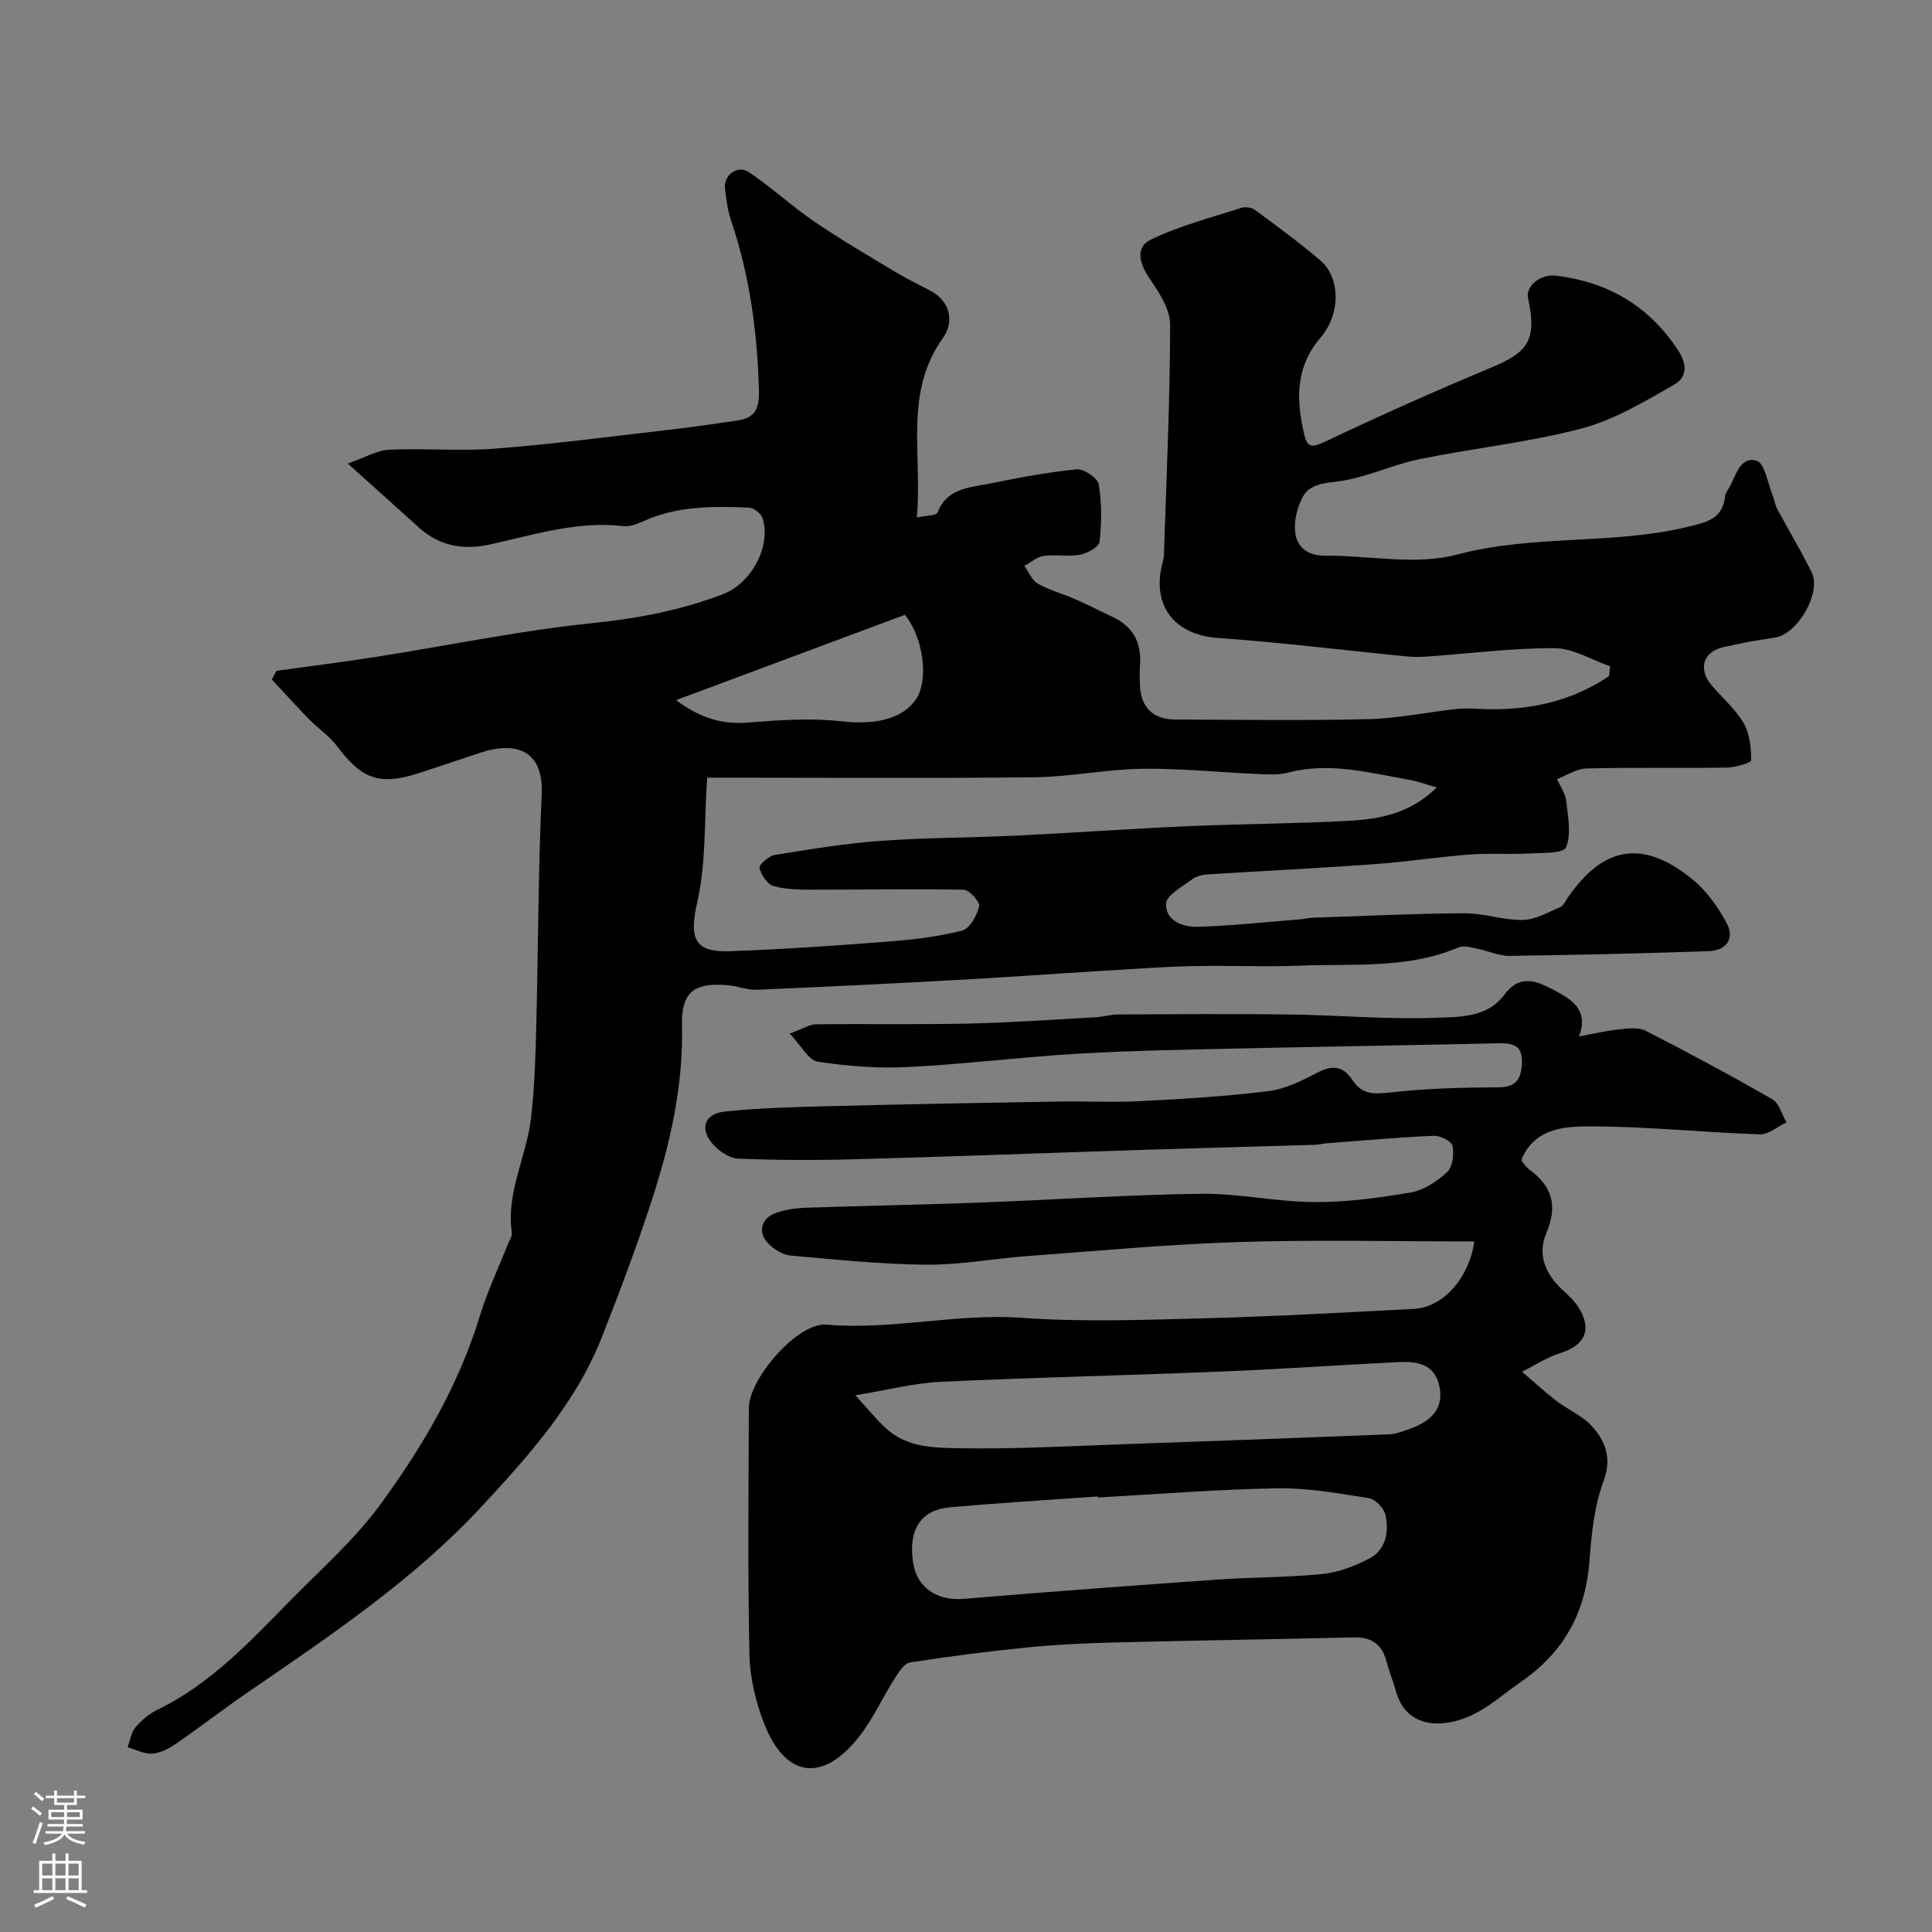
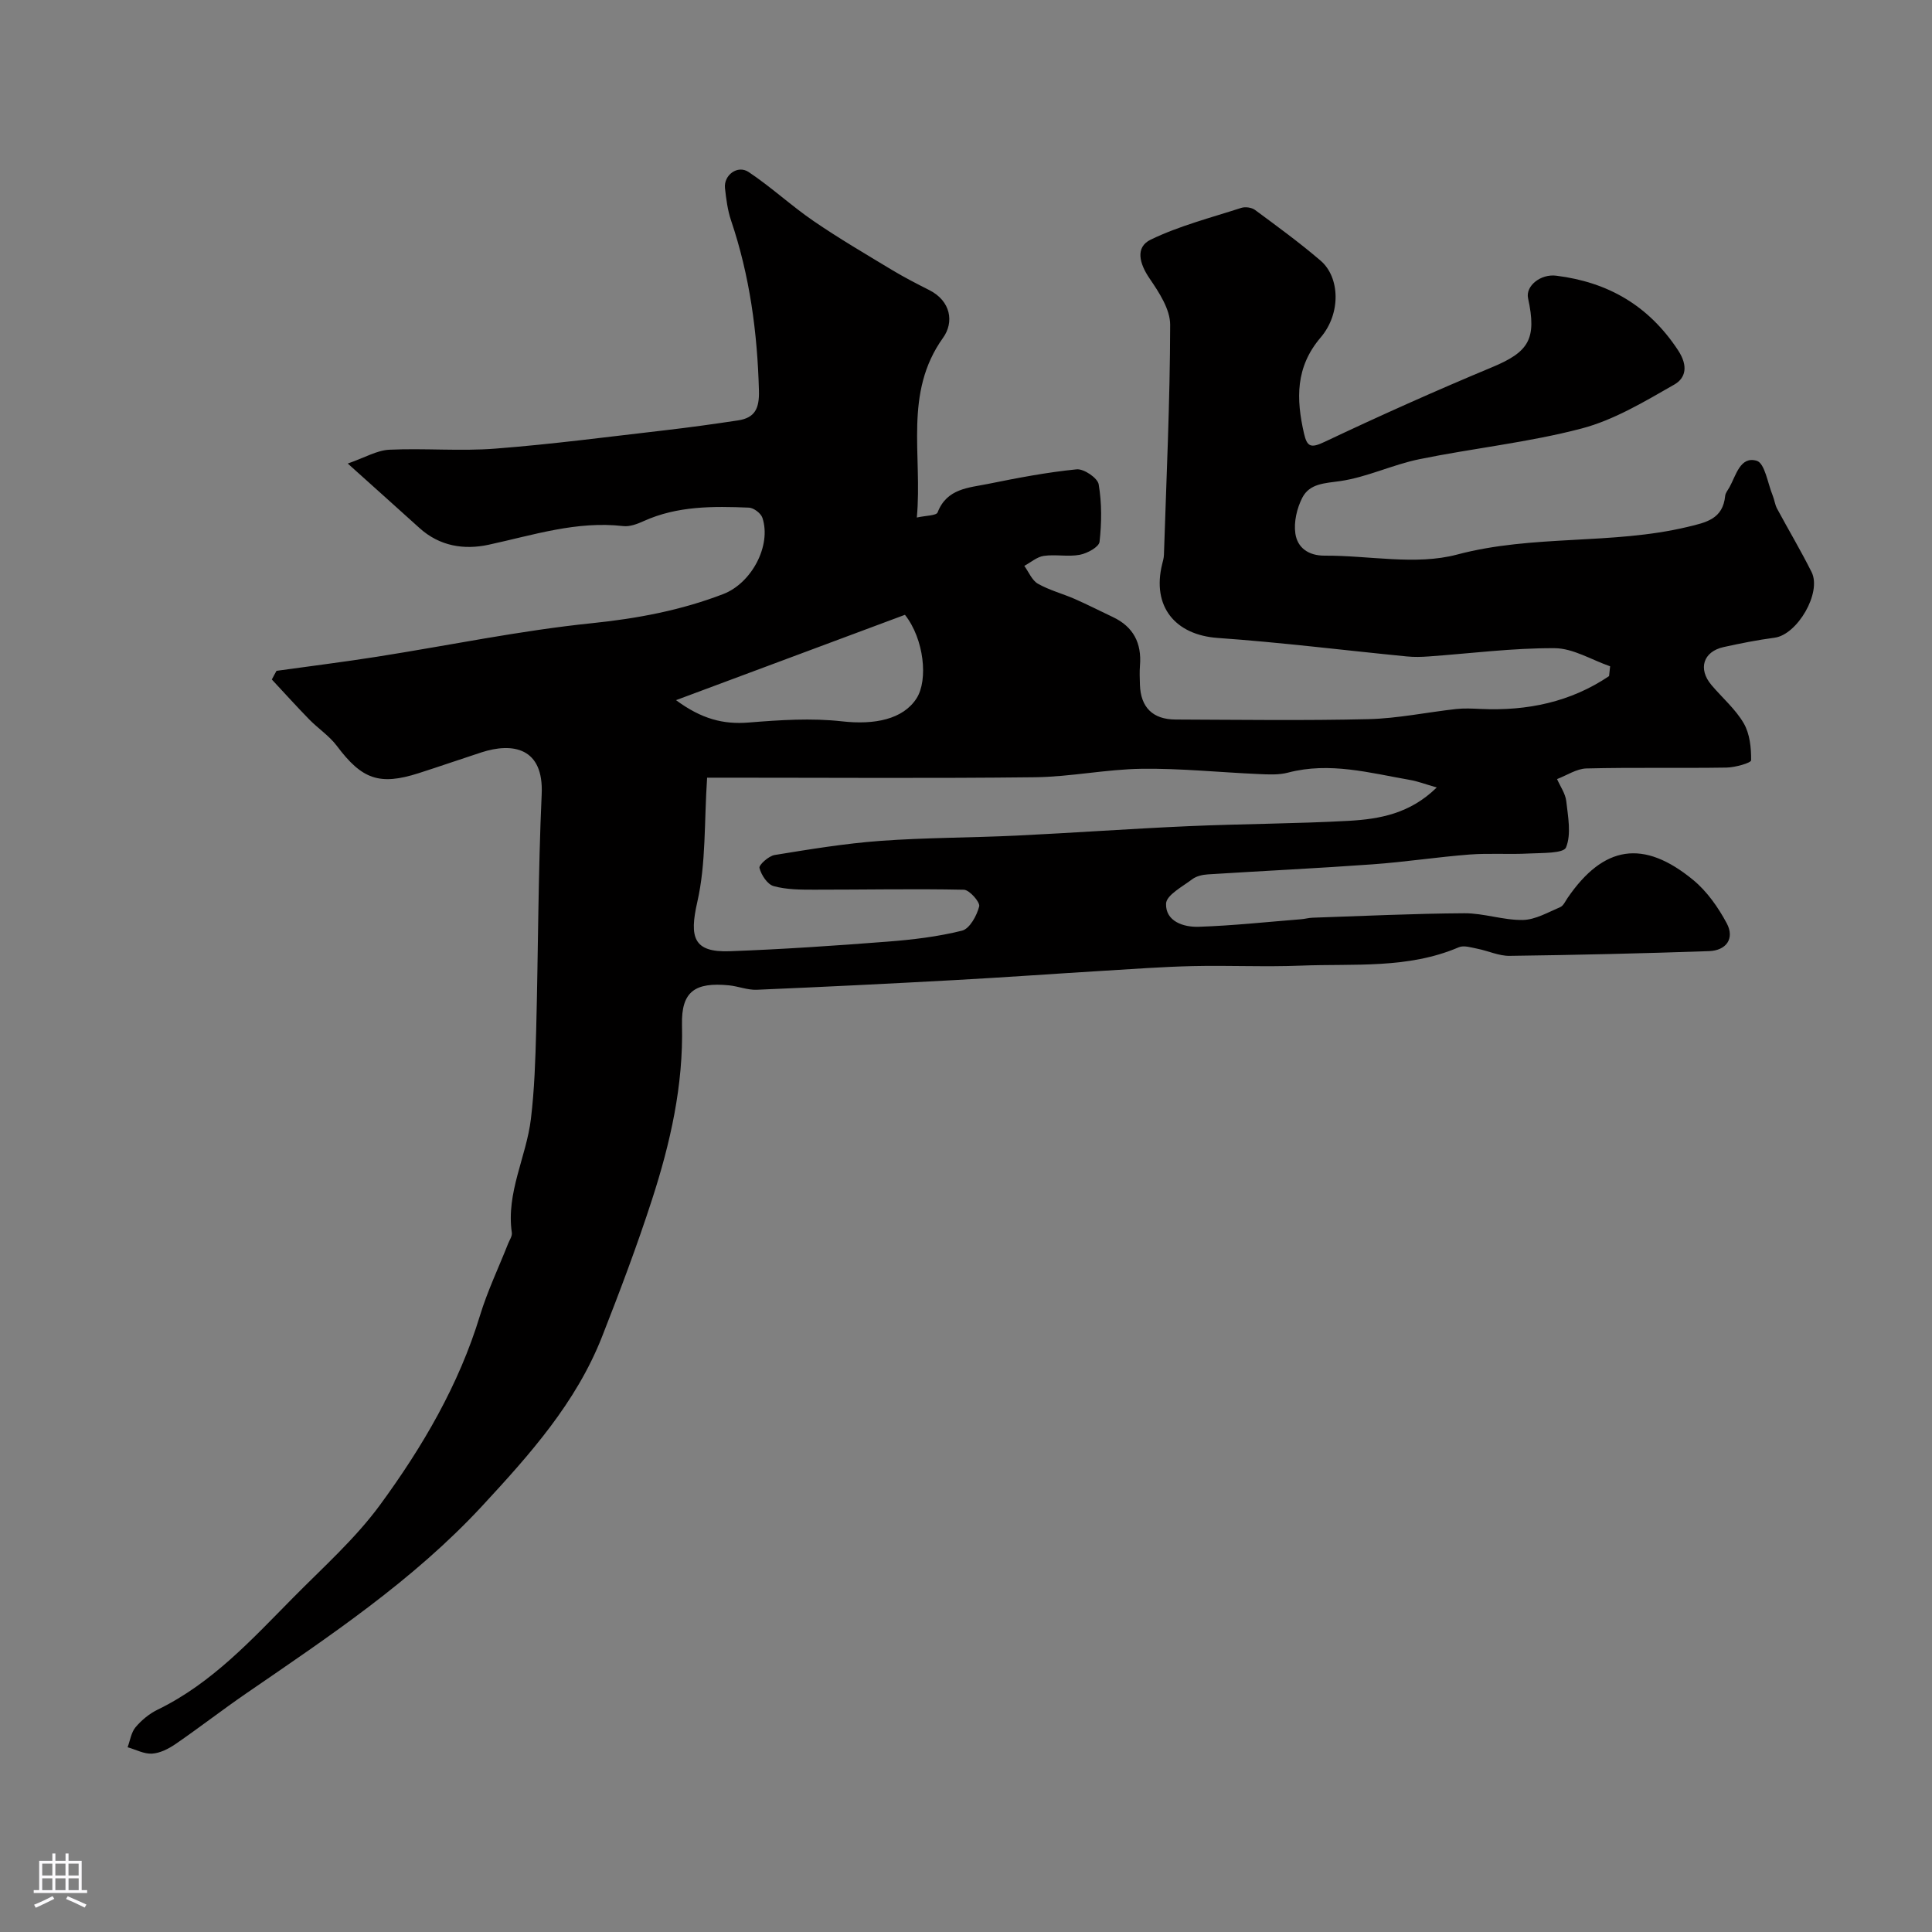
<svg xmlns="http://www.w3.org/2000/svg" enable-background="new 0 0 400 400" viewBox="0 0 400 400">
  <rect x="0" y="0" width="400" height="400" fill="#808080" stroke="none" />
  <path d="m57.25 138.89c6.93-.97 13.88-1.83 20.8-2.92 14.82-2.33 29.57-5.41 44.47-6.94 9.43-.97 18.44-2.66 27.23-6.04 5.83-2.24 10.01-10 8.1-15.78-.31-.94-1.8-2.07-2.79-2.11-7.41-.3-14.82-.38-21.82 2.8-1.3.59-2.86 1.18-4.21 1.02-9.64-1.11-18.65 1.87-27.85 3.86-5.12 1.11-10.17.3-14.32-3.45-4.53-4.1-9.09-8.17-14.86-13.36 3.55-1.23 6.04-2.74 8.6-2.86 7.32-.34 14.7.34 21.98-.23 11.77-.91 23.48-2.46 35.21-3.81 5.02-.58 10.02-1.28 15.01-2.03 3.51-.53 4.43-2.48 4.33-6.15-.32-12.04-1.9-23.8-5.77-35.24-.72-2.13-1.01-4.44-1.26-6.69-.3-2.69 2.6-4.87 4.89-3.35 4.67 3.11 8.83 6.99 13.46 10.16 5.24 3.59 10.73 6.8 16.17 10.09 2.51 1.51 5.12 2.86 7.74 4.18 4.55 2.28 5.18 6.7 2.9 9.88-8.21 11.45-4.25 24.22-5.44 37.23 1.86-.42 4.03-.38 4.3-1.06 1.92-4.98 6.44-5.09 10.48-5.91 6.06-1.23 12.16-2.4 18.31-3.01 1.48-.15 4.34 1.79 4.56 3.11.66 3.88.62 7.96.18 11.89-.12 1.08-2.54 2.4-4.08 2.69-2.41.46-5.01-.12-7.46.23-1.42.2-2.7 1.35-4.04 2.07.92 1.26 1.58 2.98 2.81 3.69 2.38 1.35 5.12 2.06 7.64 3.16 2.66 1.17 5.25 2.5 7.88 3.74 4.26 2.01 5.99 5.4 5.62 10.02-.11 1.32-.05 2.67-.01 4 .15 4.66 2.64 7.18 7.37 7.2 13.33.05 26.67.24 39.99-.08 6.03-.15 12.04-1.42 18.07-2.09 1.69-.19 3.42-.1 5.13-.02 9.65.44 18.61-1.43 26.57-6.8.07-.68.15-1.35.22-2.03-3.83-1.32-7.65-3.73-11.49-3.75-8.69-.05-17.39 1.09-26.09 1.71-1.49.11-3.01.15-4.49 0-13.05-1.28-26.08-2.91-39.16-3.83-8.83-.62-13.67-6.52-11.52-15.27.16-.64.35-1.29.37-1.93.51-15.87 1.26-31.75 1.29-47.62.01-3.22-2.3-6.73-4.26-9.6-2.1-3.07-3.03-6.47.24-8.05 5.93-2.86 12.43-4.53 18.74-6.57.83-.27 2.14-.09 2.84.42 4.6 3.4 9.24 6.78 13.59 10.51 4 3.43 4.26 10.92.01 15.9-5.25 6.15-5.08 12.75-3.45 19.88.65 2.82 1.45 3.06 4.25 1.74 11.45-5.42 23.02-10.6 34.71-15.47 7.58-3.16 9.27-5.81 7.43-14.27-.55-2.54 2.59-5.08 5.84-4.67 10.73 1.34 19.12 6.18 25.21 15.43 2.17 3.29 1.57 5.78-.79 7.12-6.15 3.51-12.45 7.32-19.19 9.09-11 2.89-22.44 4.07-33.61 6.36-5.52 1.13-10.79 3.71-16.33 4.52-3.21.46-6.34.48-7.87 3.44-1.12 2.18-1.79 5.04-1.44 7.42.42 2.91 2.67 4.6 6.06 4.58 9.17-.05 18.86 2.05 27.41-.22 15.77-4.19 32.03-1.98 47.69-5.72 3.94-.94 7.35-1.64 7.83-6.44.06-.61.55-1.18.87-1.75 1.38-2.48 2.25-6.53 5.66-5.51 1.68.5 2.27 4.67 3.31 7.2.36.88.46 1.88.9 2.7 2.36 4.39 4.92 8.68 7.15 13.14 2.14 4.28-2.96 12.97-7.66 13.59-3.54.47-7.07 1.17-10.56 1.94-4.23.94-5.34 4.52-2.51 7.86 2.23 2.64 4.96 4.97 6.67 7.9 1.27 2.17 1.57 5.1 1.54 7.68-.01.55-3.31 1.48-5.1 1.51-9.66.15-19.33-.06-28.99.18-2.05.05-4.06 1.43-6.09 2.2.67 1.52 1.73 3 1.91 4.58.36 3.21 1.07 6.82-.05 9.57-.52 1.27-5 1.12-7.7 1.26-4.08.22-8.2-.1-12.27.21-6.7.52-13.37 1.55-20.08 2.03-11.36.82-22.74 1.36-34.1 2.08-1.1.07-2.37.35-3.22.99-2.03 1.54-5.38 3.3-5.44 5.07-.13 3.67 3.62 4.9 6.76 4.79 7.07-.23 14.11-1 21.17-1.56.82-.06 1.62-.3 2.44-.32 10.46-.35 20.93-.86 31.4-.92 4.03-.02 8.08 1.46 12.1 1.39 2.6-.05 5.21-1.59 7.74-2.66.66-.28 1.06-1.23 1.53-1.91 7.44-10.86 15.7-12.2 26.01-3.7 2.85 2.35 5.16 5.65 6.93 8.95 1.7 3.18-.11 5.64-3.65 5.77-13.76.48-27.53.8-41.3.98-2.21.03-4.42-1.03-6.65-1.47-1.28-.25-2.81-.76-3.87-.31-10.51 4.51-21.66 3.37-32.6 3.8-7.49.3-15-.07-22.5.1-6.16.14-12.32.6-18.48.97-10.23.62-20.44 1.36-30.67 1.92-13.7.75-27.4 1.43-41.1 2.01-1.91.08-3.84-.73-5.78-.92-6.98-.67-9.87 1.24-9.7 8.19.3 12.53-2.41 24.44-6.2 36.15-3.1 9.58-6.67 19.03-10.35 28.4-5.38 13.69-14.98 24.42-24.82 35.05-14.31 15.45-31.64 26.98-48.81 38.78-4.95 3.4-9.7 7.09-14.64 10.49-1.44.99-3.21 1.9-4.88 2.01-1.66.11-3.38-.84-5.08-1.32.52-1.4.74-3.06 1.64-4.14 1.24-1.47 2.86-2.81 4.59-3.65 11.25-5.47 19.5-14.54 28.06-23.2 6.17-6.25 12.85-12.19 18-19.22 8.76-11.97 16.29-24.78 20.67-39.19 1.55-5.08 3.87-9.92 5.82-14.87.3-.75.87-1.56.77-2.26-1.21-8.3 3-15.67 3.95-23.57.73-6.07.93-12.22 1.09-18.34.42-16.29.4-32.6 1.14-48.88.44-9.64-6-10.77-12.5-8.65-4.33 1.41-8.64 2.91-12.98 4.3-8.12 2.6-11.75 1.26-16.92-5.64-1.56-2.08-3.86-3.59-5.71-5.47-2.64-2.71-5.18-5.52-7.76-8.29.3-.59.64-1.19.97-1.79zm240.21 24.15c-2.49-.72-3.98-1.3-5.52-1.56-8.36-1.46-16.65-3.78-25.26-1.52-1.92.51-4.06.39-6.08.3-8.08-.35-16.16-1.2-24.23-1.09-7.37.1-14.71 1.66-22.08 1.75-21.31.25-42.63.09-63.94.09-1.72 0-3.43 0-3.95 0-.62 9.16-.2 17.7-2.03 25.73-1.68 7.37-.8 10.48 6.75 10.2 10.87-.4 21.73-1.14 32.57-1.98 5.21-.4 10.45-1.02 15.5-2.28 1.57-.4 3.05-3.1 3.54-5.02.22-.87-2.02-3.43-3.18-3.45-10.31-.22-20.63 0-30.94-.01-2.83 0-5.75 0-8.43-.74-1.29-.35-2.57-2.3-2.94-3.76-.16-.62 1.91-2.48 3.14-2.68 7.24-1.18 14.52-2.38 21.83-2.92 9.4-.69 18.85-.65 28.27-1.1 11.86-.57 23.71-1.43 35.58-1.95 11.08-.49 22.19-.5 33.27-1.11 6.31-.37 12.59-1.47 18.13-6.9zm-157.5-18.08c5.28 3.89 9.77 5.06 15.06 4.63 6.43-.52 12.99-.96 19.35-.24 6.7.75 12.59-.41 15.39-4.76 2.44-3.8 1.56-12.29-2.4-17.3-15.12 5.63-30.56 11.39-47.4 17.67z" fill="#010000" />
-   <path d="m163.51 213.99c2.77-1.01 4.09-1.9 5.42-1.92 10.52-.13 21.05.08 31.57-.15 8.75-.19 17.49-.82 26.23-1.3 1.63-.09 3.25-.58 4.87-.59 11.83-.05 23.67-.15 35.5.01 9.96.13 19.93 1.04 29.87.69 4.99-.18 10.9.05 14.45-4.74 3.31-4.48 6.84-2.84 10.37-.97 3.56 1.89 7.21 4 5.12 9.56 3.04-.55 5.7-1.19 8.4-1.47 1.79-.19 3.93-.47 5.4.29 8.84 4.53 17.6 9.23 26.21 14.18 1.43.82 1.99 3.15 2.95 4.78-1.84.88-3.72 2.56-5.53 2.5-11.53-.4-23.05-1.61-34.57-1.65-5.42-.02-11.7.1-14.65 6.56-.06.14-.01.33-.01.71.44.49.91 1.21 1.56 1.69 4.72 3.45 5.87 7.54 3.48 13.12-1.9 4.44-.19 8.5 3.35 11.77 1.21 1.12 2.47 2.28 3.34 3.66 2.86 4.57 1.3 7.83-3.87 9.45-2.75.86-5.24 2.53-7.85 3.84 2.37 2.02 4.66 4.14 7.12 6.03 2.33 1.79 5.23 2.97 7.18 5.07 2.94 3.18 4.38 6.67 2.56 11.6-1.88 5.09-2.48 10.78-2.88 16.26-.78 10.81-5.19 19.02-14.29 25.31-4.71 3.25-8.62 7.21-14.66 8.31-5.7 1.04-9.73-1.3-11.15-6.48-.56-2.03-1.38-3.99-1.91-6.03-.91-3.54-3.03-5.17-6.75-5.08-16.6.4-33.2.64-49.8 1.06-5.94.15-11.89.43-17.8 1.02-8.13.81-16.24 1.85-24.31 3.11-1.21.19-2.36 2-3.18 3.28-2.53 3.99-4.49 8.4-7.38 12.08-7.56 9.63-15.3 8.56-19.7-2.8-1.73-4.48-2.91-9.45-3.01-14.23-.36-16.99-.18-33.99-.12-50.99.02-6.14 10.16-17.79 16.05-17.28 13.6 1.18 26.91-2.39 40.52-1.41 12.3.89 24.73.44 37.09.12 14.71-.39 29.41-1.19 44.1-1.98 6.06-.33 11.41-6.5 12.44-13.95-16.18 0-32.36-.39-48.5.11-14.65.46-29.28 1.83-43.91 2.91-7.04.52-14.07 1.85-21.1 1.79-9.35-.08-18.71-1.07-28.04-1.89-1.5-.13-3.13-1.12-4.29-2.16-2.7-2.43-1.97-5.64 1.47-6.75 1.83-.59 3.82-.91 5.74-.98 11.93-.41 23.87-.62 35.8-1.06 15.37-.57 30.73-1.63 46.11-1.84 7.85-.1 15.72 1.67 23.59 1.72 6.68.04 13.43-.87 20.03-2.01 2.7-.47 5.44-2.31 7.5-4.24 1.13-1.06 1.44-3.69 1.08-5.39-.2-.96-2.54-2.15-3.86-2.09-7.4.32-14.78.99-22.16 1.55-.82.06-1.63.3-2.44.32-11.6.35-23.2.65-34.8 1.02-20.04.64-40.07 1.41-60.11 1.96-8.18.23-16.38.22-24.56-.12-1.84-.08-4.02-1.61-5.3-3.11-2.68-3.13-1.62-6.18 2.53-6.63 6.91-.74 13.89-.92 20.85-1.1 15.93-.41 31.87-.7 47.8-.97 5.83-.1 11.68.2 17.5-.1 8.86-.45 17.75-.97 26.55-2.08 3.59-.46 7.11-2.31 10.42-4 3.01-1.54 5.19-.86 6.82 1.66 1.99 3.08 4.42 3.01 7.78 2.64 7.37-.82 14.82-1.06 22.24-1.06 3.71 0 4.9-1.42 5.11-4.85.23-3.86-1.8-4.35-4.93-4.28-17.46.4-34.93.66-52.39 1.05-11.44.26-22.88.43-34.3 1.09-11.82.68-23.59 2.18-35.42 2.78-6.24.31-12.59-.17-18.76-1.12-1.94-.33-3.43-3.34-5.78-5.81zm63.81 96.05c-.01-.07-.01-.15-.02-.22-10.18.73-20.37 1.34-30.53 2.24-6.12.54-8.7 4.55-7.75 11.29.75 5.35 4.96 8.14 10.49 7.68 17.52-1.47 35.06-2.76 52.6-4 7.24-.51 14.54-.42 21.75-1.16 3.29-.34 6.65-1.63 9.61-3.18 3.51-1.84 4.13-5.55 3.36-9.08-.3-1.38-2.1-3.23-3.44-3.44-6.3-.99-12.68-2.14-19.02-2.03-12.36.21-24.7 1.22-37.05 1.9zm-50.23-21.16c2.61 2.84 4.32 4.99 6.32 6.83 4.47 4.13 10.36 4.05 15.75 4.14 11.31.18 22.64-.46 33.96-.86 18.19-.63 36.38-1.31 54.57-2.03 1.26-.05 2.52-.56 3.75-.97 5.36-1.77 7.64-4.81 6.48-9.37-1.14-4.48-4.94-4.79-8.7-4.6-12.19.62-24.36 1.46-36.55 1.95-19.36.79-38.73 1.22-58.08 2.13-5.31.25-10.56 1.64-17.5 2.78z" fill="#010000" />
  <g fill="#fbfafc">
-     <path d="m6.44 374.46.42-.45c.65.47 1.27.95 1.85 1.44l-.45.49c-.65-.56-1.25-1.06-1.82-1.48m.93 7.33-.63-.26c.55-1.36 1.05-2.8 1.52-4.33.19.1.38.19.59.27-.46 1.29-.95 2.73-1.48 4.32m-.38-10.38.44-.42c.43.34 1.01.82 1.74 1.44l-.49.49c-.53-.51-1.09-1.01-1.69-1.51m2.5.35h1.72v-1.04h.59v1.04h3.52v-1.04h.59v1.04h1.75v.53h-1.75v1.42h-2.03v.97h3.22v2.03h-3.24c0 .35-.01.66-.03.93h3.32v.53h-3.37c-.03.27-.08.58-.15.94h3.96v.53h-3.71c.67.92 1.93 1.48 3.79 1.68-.13.24-.23.44-.29.59-2.13-.38-3.48-1.08-4.04-2.12-.43.97-1.77 1.72-4.03 2.23-.09-.19-.2-.37-.33-.55 2.1-.42 3.37-1.03 3.81-1.83h-3.36v-.53h3.58c.08-.29.13-.61.16-.94h-3.33v-.53h3.39c.02-.27.04-.58.04-.93h-3.23v-2.03h3.25v-.97h-2.07v-1.42h-1.73zm1.12 3.44v1h2.65c.01-.3.02-.44.01-.4v-.25-.35zm1.19-2h3.52v-.91h-3.52zm4.71 2h-2.63v.59c0 .15-.01.28-.01.4h2.64z" />
    <path d="m13.56 383.74h.63v1.52h2.72v6.07h1.13v.6h-11.06v-.6h1.13v-6.07h2.73v-1.52h.63v1.52h2.1v-1.52zm-2.69 8.83.38.56c-1.24.63-2.53 1.25-3.85 1.85-.1-.21-.21-.42-.34-.63 1.36-.55 2.63-1.15 3.81-1.78m-2.13-4.27h2.1v-2.45h-2.1zm0 3.04h2.1v-2.46h-2.1zm2.72-3.04h2.1v-2.45h-2.1zm0 3.04h2.1v-2.46h-2.1zm6.07 3.6c-1.41-.71-2.7-1.3-3.86-1.78l.35-.56c1.45.62 2.75 1.19 3.88 1.72zm-1.25-9.09h-2.1v2.45h2.1zm-2.09 5.49h2.1v-2.45h-2.1z" />
  </g>
</svg>